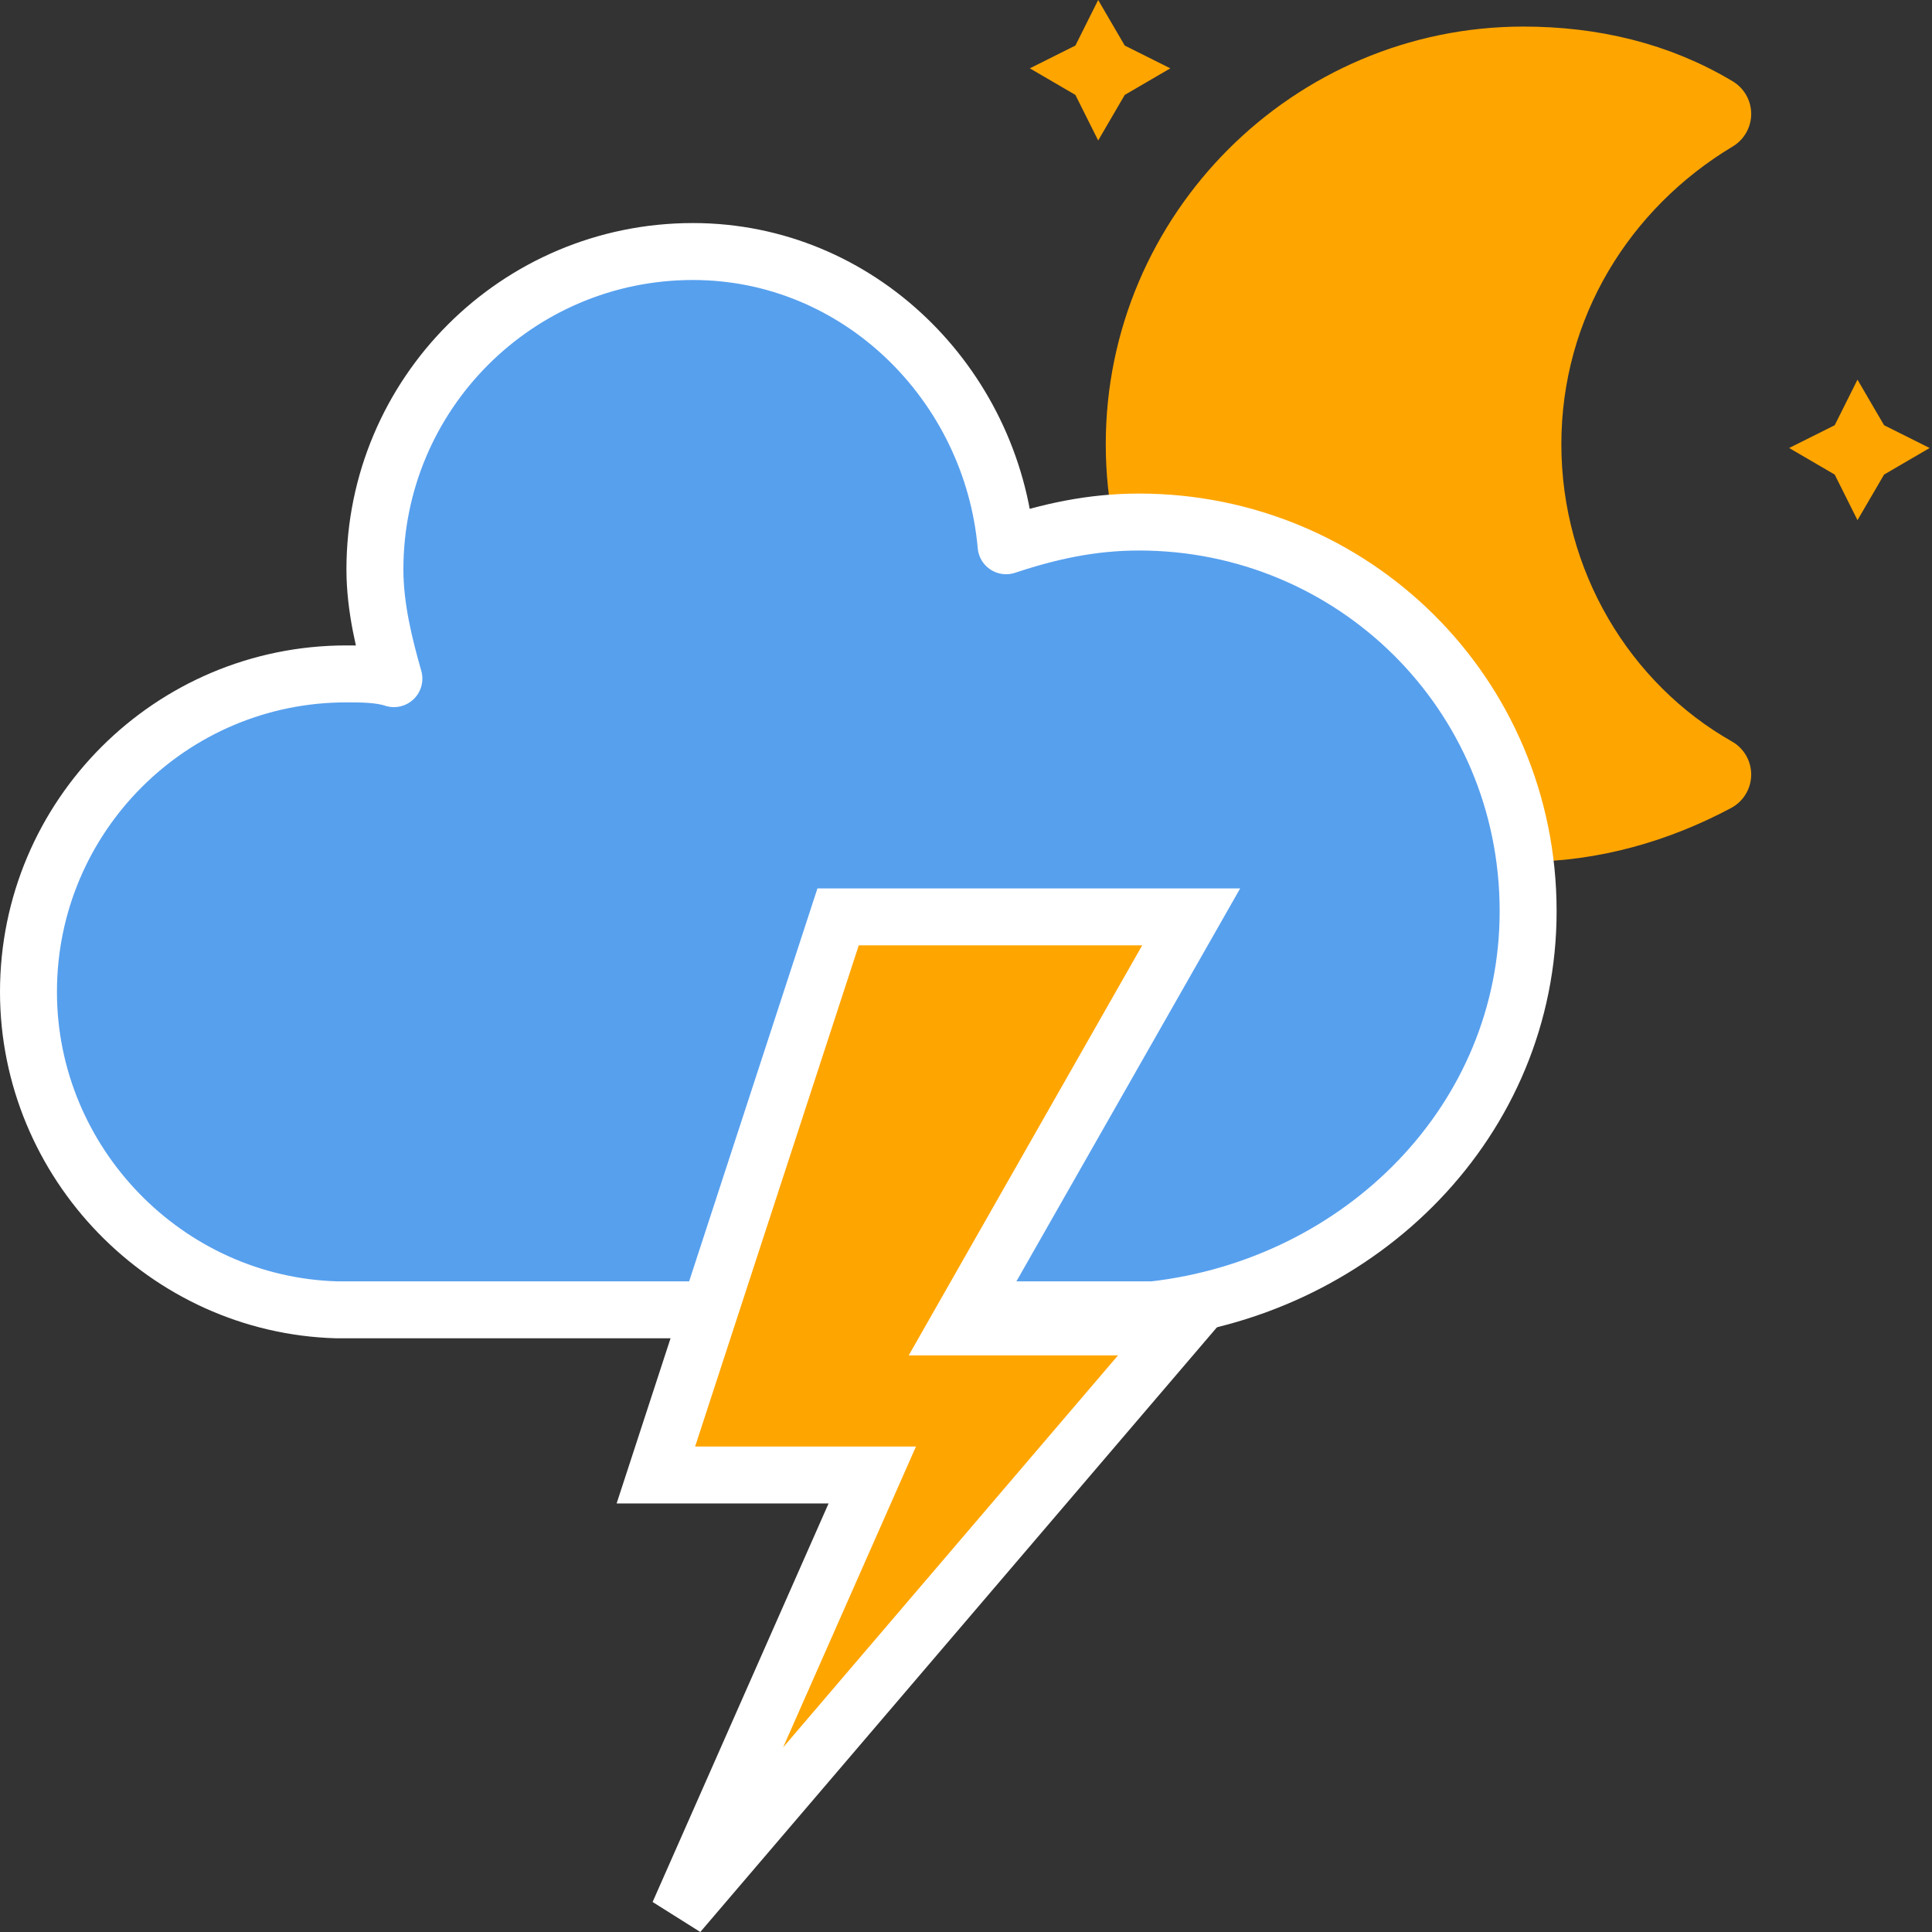
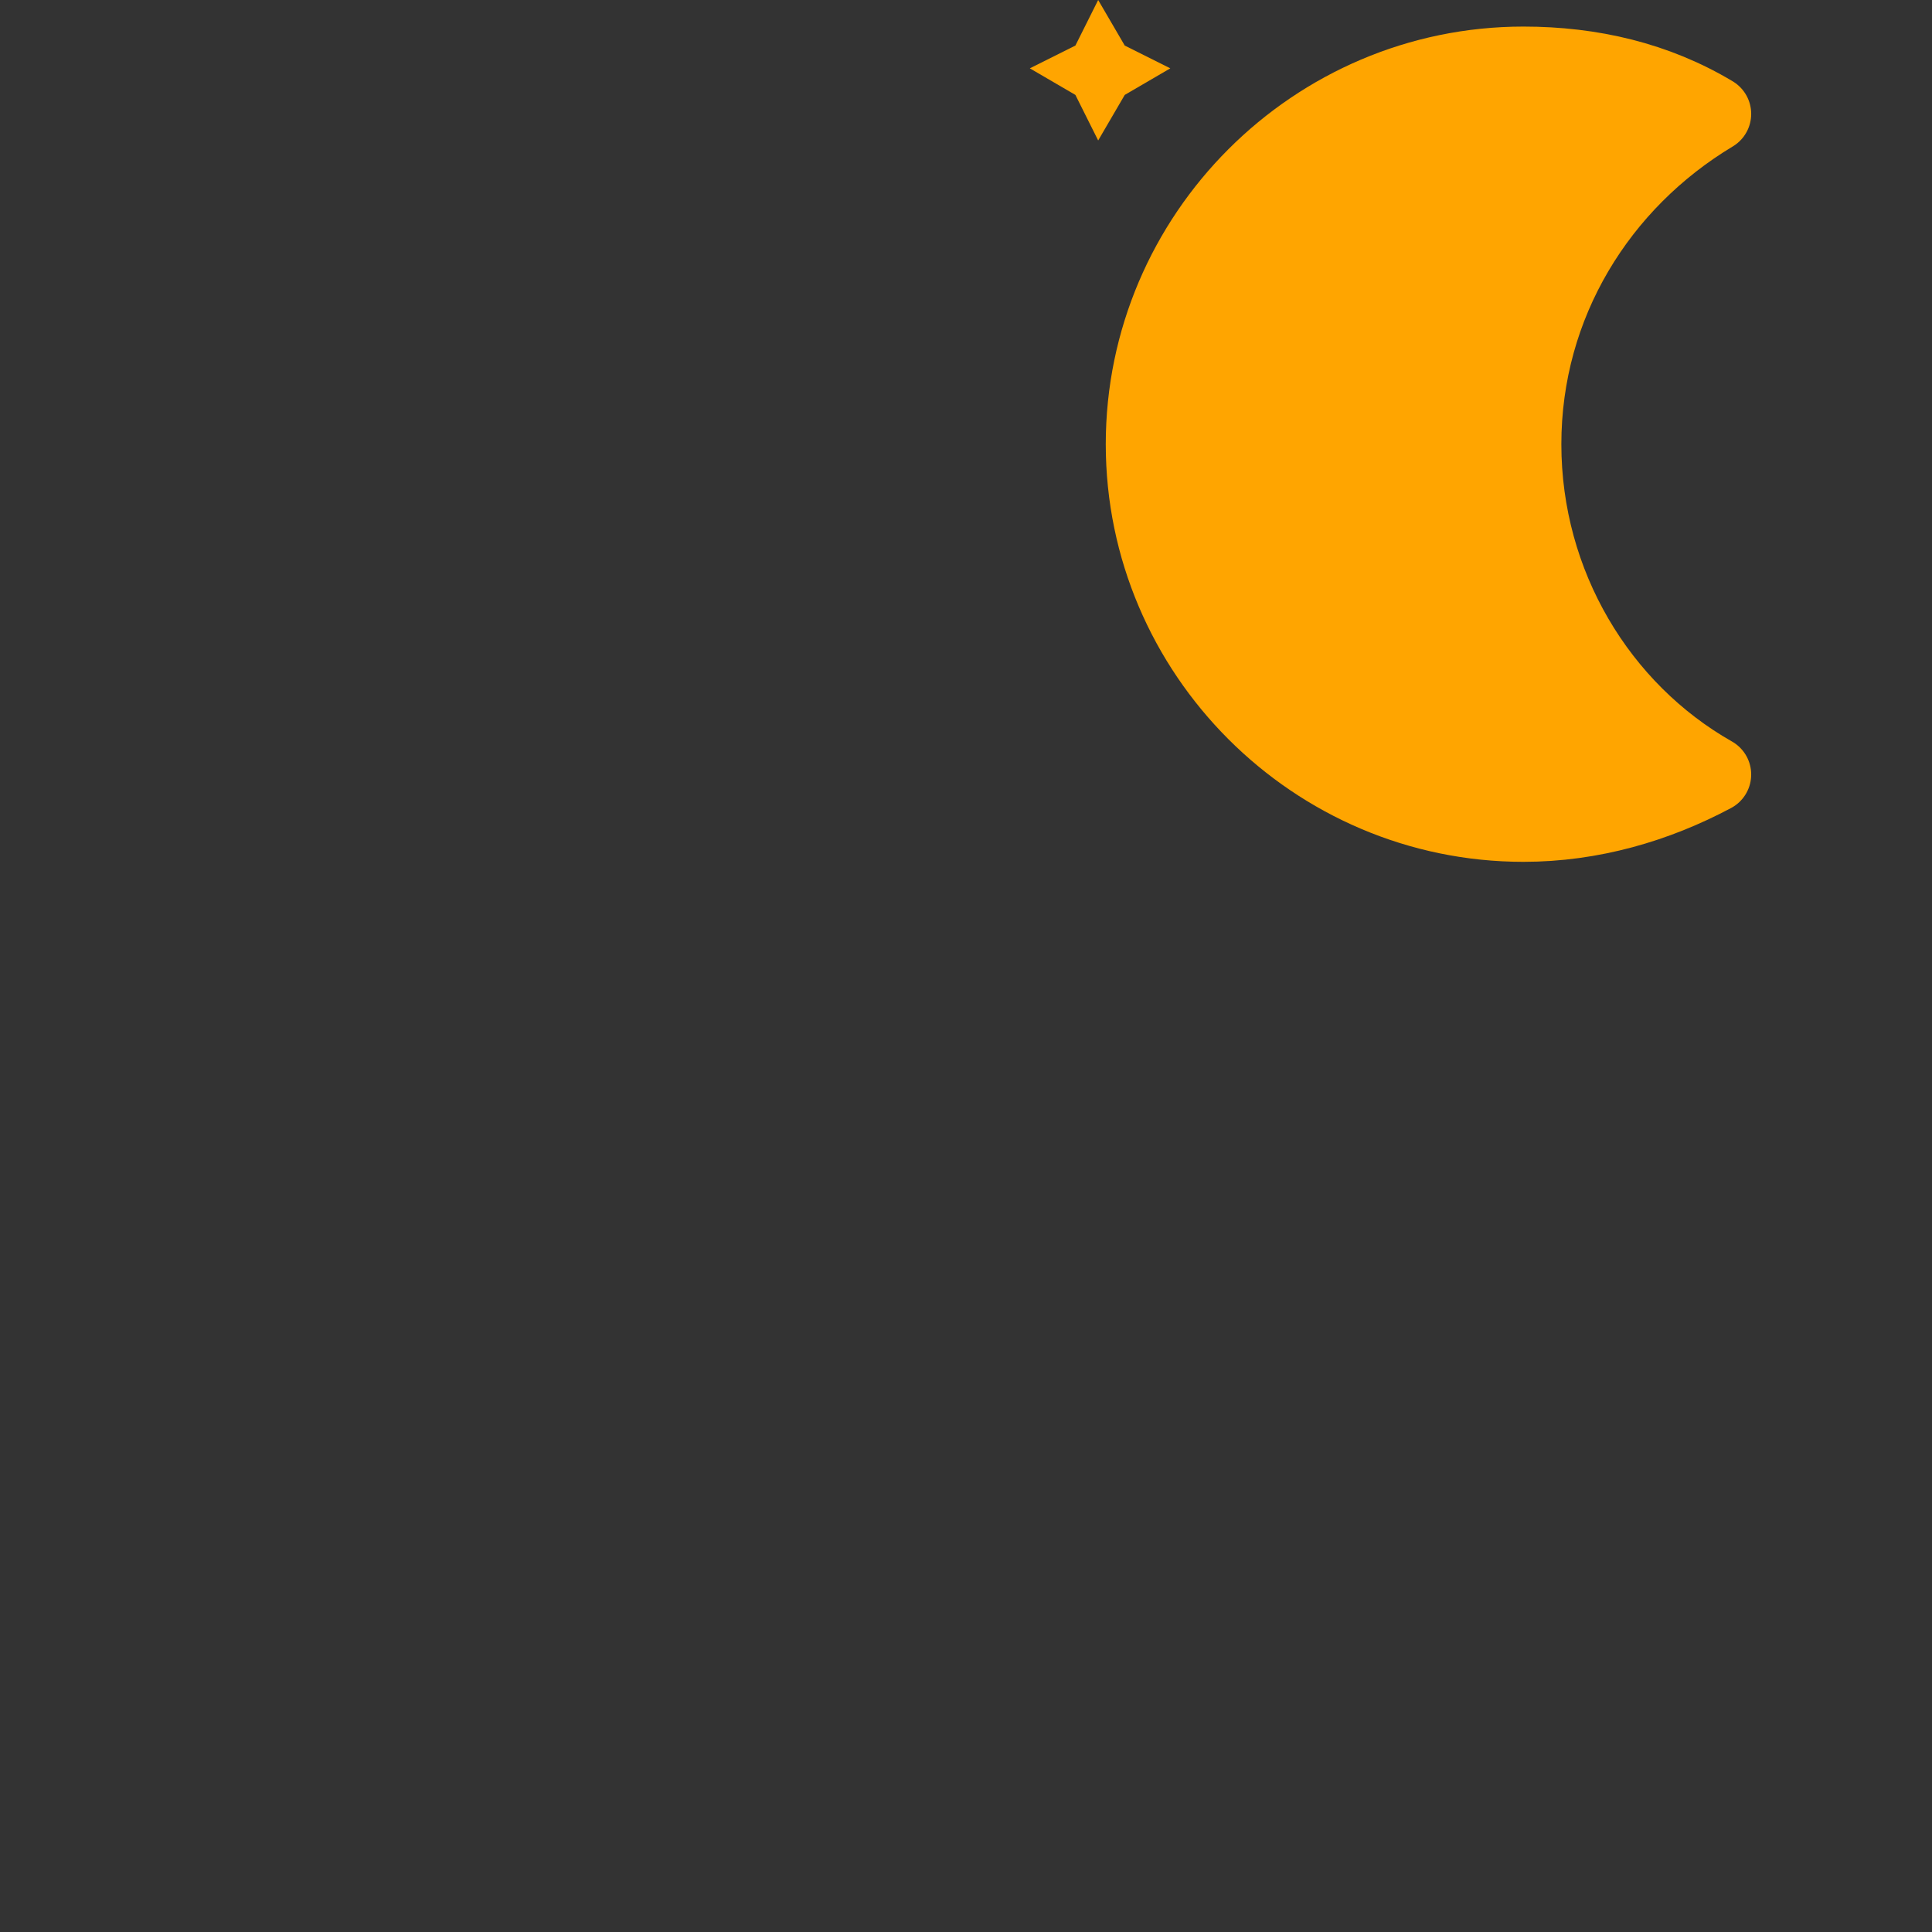
<svg xmlns="http://www.w3.org/2000/svg" xmlns:ns1="http://sodipodi.sourceforge.net/DTD/sodipodi-0.dtd" xmlns:ns2="http://www.inkscape.org/namespaces/inkscape" width="40.71" height="40.71" version="1.1" id="svg359" ns1:docname="scattered-thunderstorms-night.svg" ns2:version="1.2.1 (9c6d41e, 2022-07-14)">
  <rect width="100%" height="100%" fill="#333333" stroke="none" />
  <ns1:namedview id="namedview361" pagecolor="#ffffff" bordercolor="#000000" borderopacity="0.25" ns2:showpageshadow="2" ns2:pageopacity="0.0" ns2:pagecheckerboard="0" ns2:deskcolor="#d1d1d1" showgrid="false" ns2:zoom="4.9166667" ns2:cx="16.677966" ns2:cy="20.745763" ns2:window-width="1309" ns2:window-height="456" ns2:window-x="54" ns2:window-y="38" ns2:window-maximized="0" ns2:current-layer="g357" />
  <defs id="defs333">
    <filter id="blur" x="-0.195" y="-0.179" width="1.374" height="1.466">
      <feGaussianBlur in="SourceAlpha" stdDeviation="3" id="feGaussianBlur318" />
      <feOffset dx="0" dy="4" result="offsetblur" id="feOffset320" />
      <feComponentTransfer id="feComponentTransfer324">
        <feFuncA slope="0.05" type="linear" id="feFuncA322" />
      </feComponentTransfer>
      <feMerge id="feMerge330">
        <feMergeNode id="feMergeNode326" />
        <feMergeNode in="SourceGraphic" id="feMergeNode328" />
      </feMerge>
    </filter>
  </defs>
  <g transform="translate(4.5,-5.2)" id="g357">
    <g transform="matrix(0.8,0,0,0.8,16,4)" id="g347">
      <g class="am-weather-moon-star-1" id="g337">
        <polygon points="4,4 3.3,5.2 2.7,4 1.5,3.3 2.7,2.7 3.3,1.5 4,2.7 5.2,3.3 " fill="#ffa500" stroke-miterlimit="10" id="polygon335" />
      </g>
      <g class="am-weather-moon-star-2" id="g341">
-         <polygon transform="translate(20,10)" points="4,4 3.3,5.2 2.7,4 1.5,3.3 2.7,2.7 3.3,1.5 4,2.7 5.2,3.3 " fill="#ffa500" stroke-miterlimit="10" id="polygon339" />
-       </g>
+         </g>
      <g class="am-weather-moon" id="g345">
        <path d="m 14.5,13.2 c 0,-3.7 2,-6.9 5,-8.7 -1.5,-0.9 -3.2,-1.3 -5,-1.3 -5.5,0 -10,4.5 -10,10 0,5.5 4.5,10 10,10 1.8,0 3.5,-0.5 5,-1.3 -3,-1.7 -5,-5 -5,-8.7 z" fill="#ffa500" stroke="#ffa500" stroke-linejoin="round" stroke-width="2" id="path343" />
      </g>
    </g>
    <g class="am-weather-cloud-3" id="g351">
-       <path transform="translate(-20,-11)" d="m 47.7,35.4 c 0,-4.6 -3.7,-8.2 -8.2,-8.2 -1,0 -1.9,0.2 -2.8,0.5 -0.3,-3.4 -3.1,-6.2 -6.6,-6.2 -3.7,0 -6.7,3 -6.7,6.7 0,0.8 0.2,1.6 0.4,2.3 -0.3,-0.1 -0.7,-0.1 -1,-0.1 -3.7,0 -6.7,3 -6.7,6.7 0,3.6 2.9,6.6 6.5,6.7 h 17.2 c 4.4,-0.5 7.9,-4 7.9,-8.4 z" fill="#57a0ee" stroke="#ffffff" stroke-linejoin="round" stroke-width="1.2" id="path349" />
-     </g>
+       </g>
    <g class="am-weather-lightning" transform="matrix(1.2,0,0,1.2,-4,28)" id="g355">
-       <polygon class="am-weather-stroke" points="11.5,14.6 14.9,6.9 11.1,6.9 14.3,-2.9 20.5,-2.9 16.4,4.3 20.3,4.3 " fill="#ffa500" stroke="#ffffff" id="polygon353" />
-     </g>
+       </g>
  </g>
</svg>